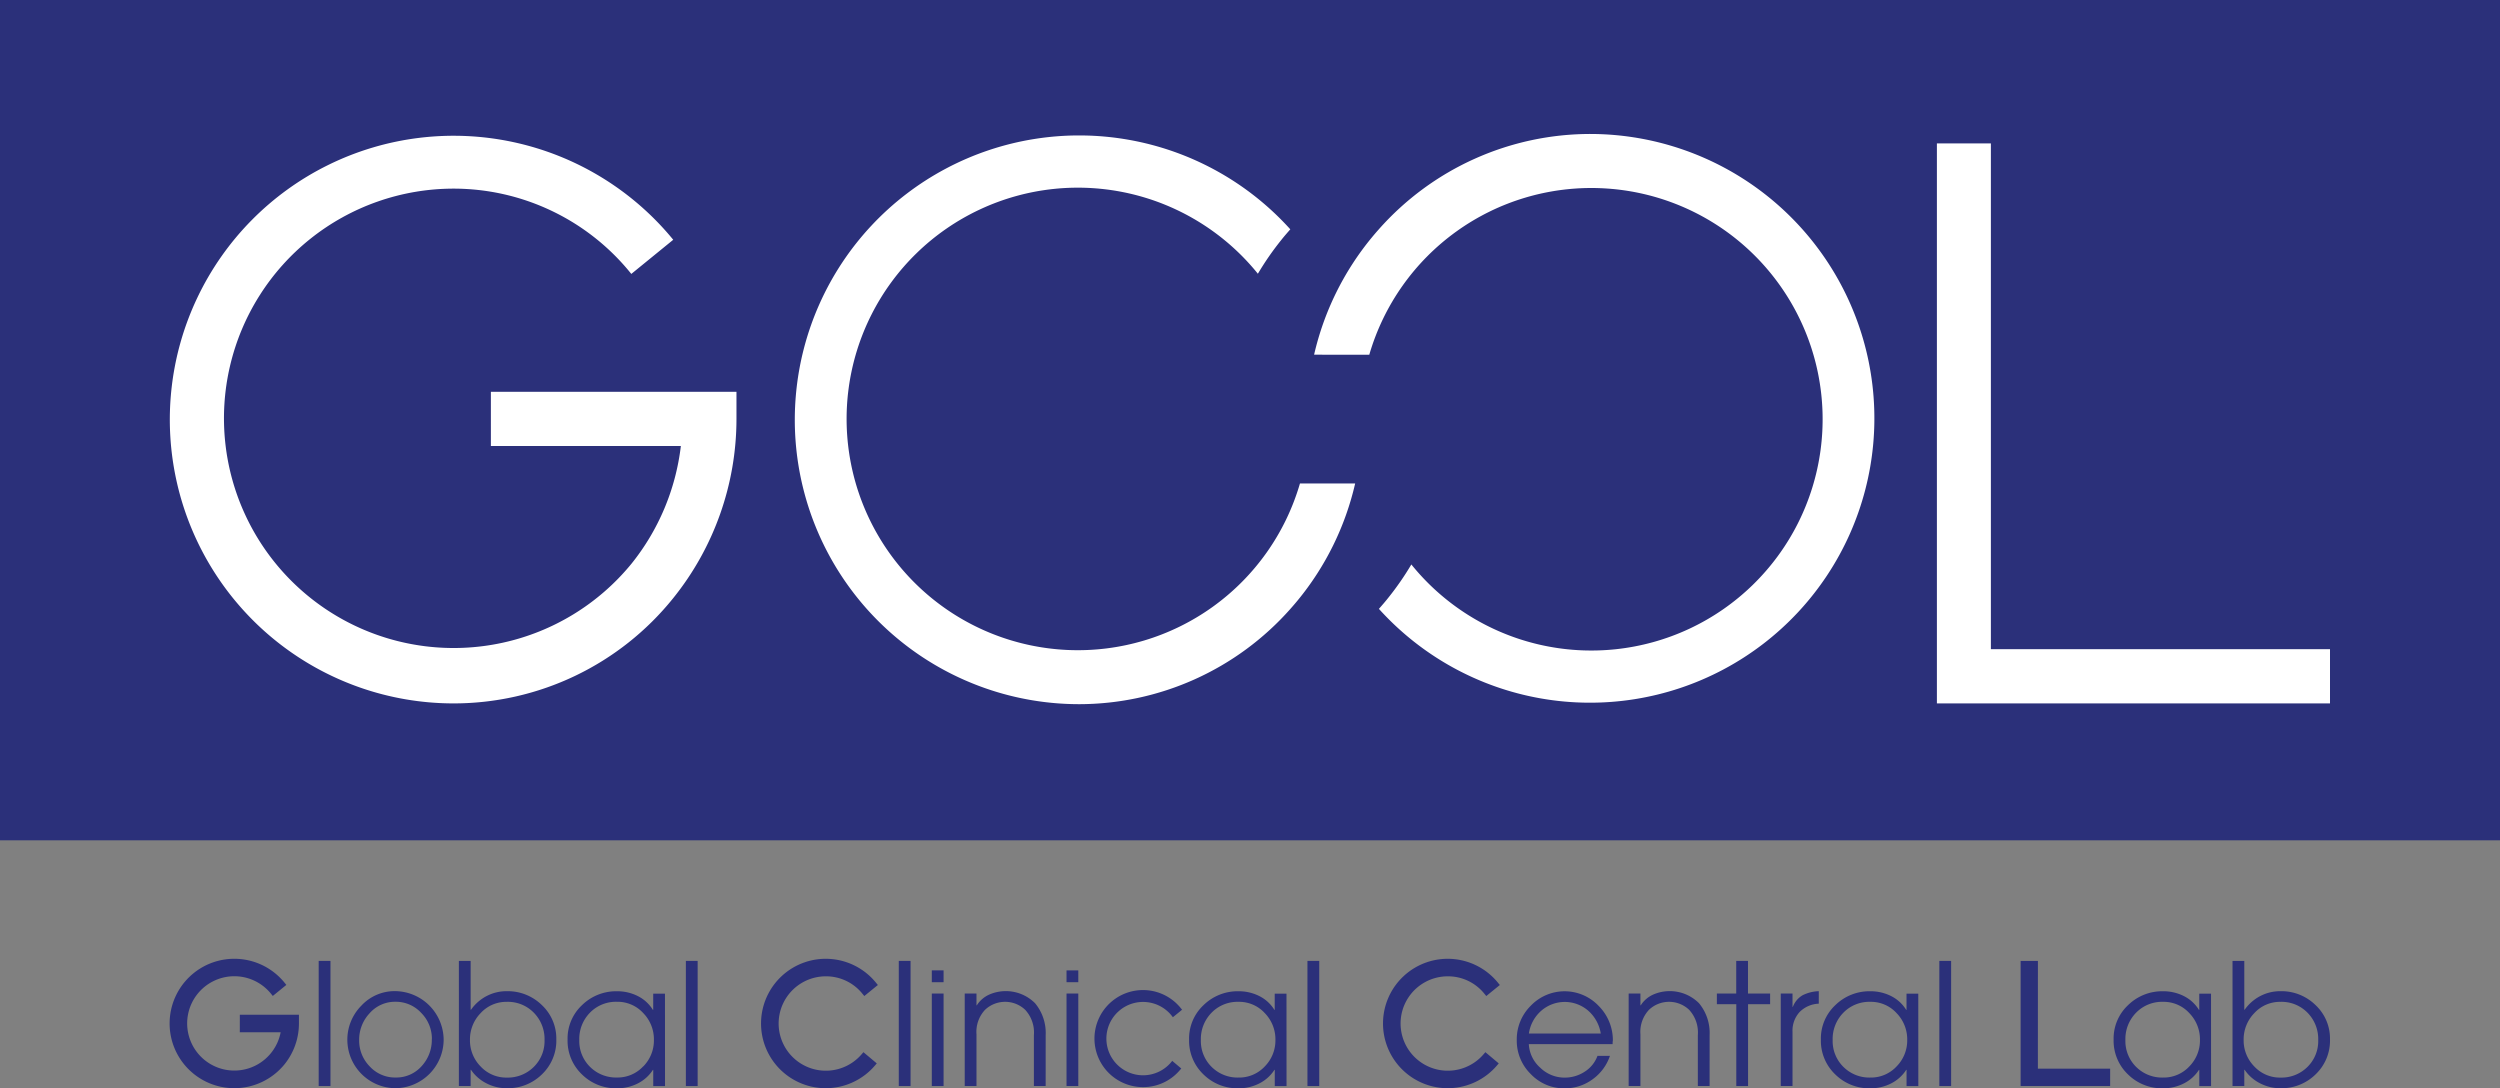
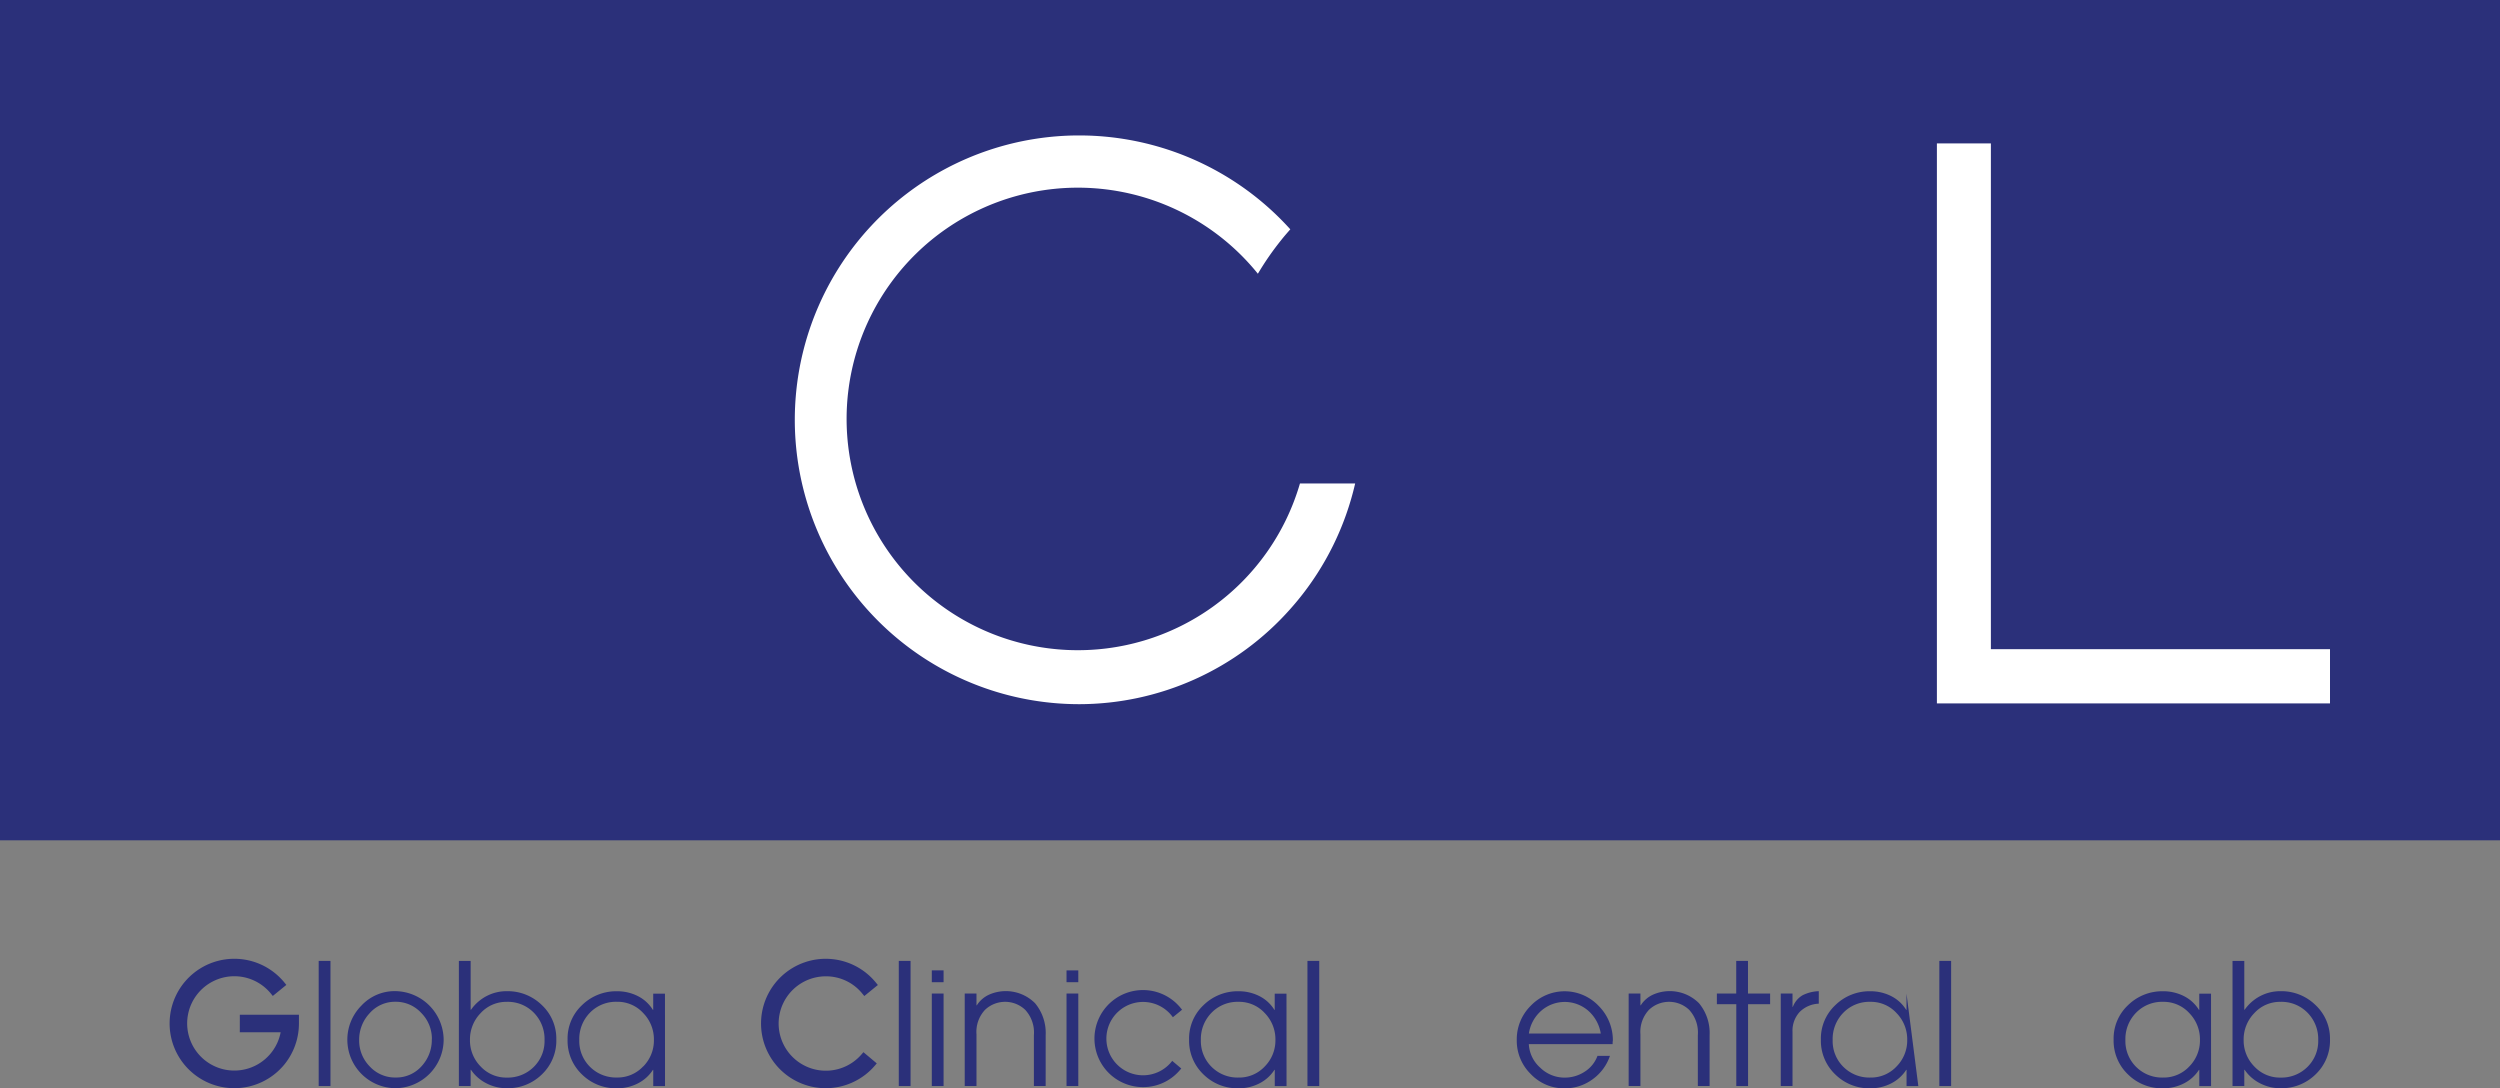
<svg xmlns="http://www.w3.org/2000/svg" width="170" height="74" viewBox="0 0 170 74">
  <rect x="0" y="0" width="170" height="74" fill="#808080" stroke="none" />
  <g id="family-logo08" transform="translate(0 -0.001)">
    <rect id="사각형_1635" data-name="사각형 1635" width="170" height="57.141" transform="translate(0 0.001)" fill="#2b307a" />
-     <path id="패스_1079" data-name="패스 1079" d="M30.936,28.366H43.854a15.717,15.717,0,0,1-3.369,8.017,15.619,15.619,0,1,1-12.11-25.52,15.5,15.5,0,0,1,12.11,5.8l2.851-2.323A19.3,19.3,0,1,0,28.375,45.868a19.157,19.157,0,0,0,14.961-7.16,19.44,19.44,0,0,0,4.3-12.187V24.678h-16.7Z" transform="translate(2.444 1.965)" fill="#fff" />
    <path id="패스_1080" data-name="패스 1080" d="M107.982,42.049V7.657h-3.671v38.08h26.731V42.049Z" transform="translate(27.398 2.096)" fill="#fff" />
    <path id="패스_1081" data-name="패스 1081" d="M77.153,30.917a15.726,15.726,0,1,1-2.861-14.26h0a19.448,19.448,0,0,1,1.575-2.276c.2-.255.415-.5.63-.745A19.337,19.337,0,1,0,62.1,45.926,19.215,19.215,0,0,0,76.5,39.45c.166-.187.328-.375.487-.568a19.32,19.32,0,0,0,3.92-7.965Z" transform="translate(11.244 1.959)" fill="#fff" />
-     <path id="패스_1082" data-name="패스 1082" d="M74.522,22.165a15.726,15.726,0,1,1,2.861,14.26h0A19.45,19.45,0,0,1,75.807,38.7c-.2.255-.415.5-.63.745a19.337,19.337,0,1,0,14.4-32.293,19.215,19.215,0,0,0-14.4,6.476c-.166.187-.328.375-.487.568a19.32,19.32,0,0,0-3.92,7.965Z" transform="translate(18.589 1.959)" fill="#fff" />
    <rect id="사각형_1636" data-name="사각형 1636" width="0.801" height="8.508" transform="translate(21.671 65.343)" fill="#2b307a" />
    <path id="패스_1083" data-name="패스 1083" d="M25.174,56.079a3.311,3.311,0,0,1-3.286,3.3,3.3,3.3,0,0,1-3.262-3.255,3.285,3.285,0,0,1,.95-2.357,3.085,3.085,0,0,1,2.312-.99,3.331,3.331,0,0,1,3.286,3.3m-.8-.034a2.49,2.49,0,0,0-.727-1.788A2.34,2.34,0,0,0,21.9,53.5a2.3,2.3,0,0,0-1.756.776,2.621,2.621,0,0,0-.715,1.834,2.5,2.5,0,0,0,.72,1.788,2.335,2.335,0,0,0,1.751.753,2.3,2.3,0,0,0,1.769-.764,2.63,2.63,0,0,0,.7-1.846" transform="translate(4.994 14.621)" fill="#2b307a" />
    <path id="패스_1084" data-name="패스 1084" d="M31.319,56.51a3.169,3.169,0,0,1-.973,2.363,3.3,3.3,0,0,1-2.393.949,3,3,0,0,1-1.378-.329,2.785,2.785,0,0,1-1.059-.925h-.023v1.1h-.8V51.164h.8v3.322h.023a2.99,2.99,0,0,1,1.059-.931,2.923,2.923,0,0,1,1.378-.332,3.316,3.316,0,0,1,2.381.943,3.116,3.116,0,0,1,.984,2.345m-.8.034a2.55,2.55,0,0,0-.727-1.857,2.464,2.464,0,0,0-1.837-.741,2.361,2.361,0,0,0-1.779.764,2.554,2.554,0,0,0-.728,1.823,2.511,2.511,0,0,0,.728,1.811,2.378,2.378,0,0,0,1.779.753,2.5,2.5,0,0,0,1.831-.725,2.463,2.463,0,0,0,.733-1.828" transform="translate(6.511 14.179)" fill="#2b307a" />
    <path id="패스_1085" data-name="패스 1085" d="M37.167,59.231h-.8v-1.1h-.023a2.641,2.641,0,0,1-1.047.931,3.068,3.068,0,0,1-1.391.322,3.29,3.29,0,0,1-2.392-.949,3.161,3.161,0,0,1-.973-2.363,3.111,3.111,0,0,1,.984-2.345,3.319,3.319,0,0,1,2.38-.943,3.092,3.092,0,0,1,1.4.322,2.535,2.535,0,0,1,1.036.943h.023v-1.1h.8ZM35.685,57.9a2.515,2.515,0,0,0,.727-1.811,2.553,2.553,0,0,0-.727-1.822A2.362,2.362,0,0,0,33.9,53.5a2.463,2.463,0,0,0-1.836.741,2.545,2.545,0,0,0-.727,1.856,2.465,2.465,0,0,0,.732,1.829,2.5,2.5,0,0,0,1.831.724,2.379,2.379,0,0,0,1.78-.753" transform="translate(8.054 14.622)" fill="#2b307a" />
-     <rect id="사각형_1637" data-name="사각형 1637" width="0.801" height="8.508" transform="translate(46.639 65.343)" fill="#2b307a" />
    <rect id="사각형_1638" data-name="사각형 1638" width="0.801" height="8.508" transform="translate(61.117 65.343)" fill="#2b307a" />
    <path id="패스_1086" data-name="패스 1086" d="M50.935,52.474h-.8v-.805h.8Zm0,7.06h-.8V53.245h.8Z" transform="translate(13.228 14.317)" fill="#2b307a" />
    <path id="패스_1087" data-name="패스 1087" d="M57.415,59.23h-.8V55.769a2.27,2.27,0,0,0-.595-1.725,1.987,1.987,0,0,0-2.724,0,2.191,2.191,0,0,0-.585,1.667V59.23h-.8V52.941h.8v.8h.023a1.933,1.933,0,0,1,.819-.718,2.811,2.811,0,0,1,3.141.576,3.166,3.166,0,0,1,.722,2.167Z" transform="translate(13.69 14.621)" fill="#2b307a" />
    <path id="패스_1088" data-name="패스 1088" d="M58.183,52.474h-.8v-.805h.8Zm0,7.06h-.8V53.245h.8Z" transform="translate(15.141 14.317)" fill="#2b307a" />
    <path id="패스_1089" data-name="패스 1089" d="M70.611,59.231h-.8v-1.1h-.023a2.641,2.641,0,0,1-1.047.931,3.068,3.068,0,0,1-1.391.322,3.29,3.29,0,0,1-2.392-.949,3.161,3.161,0,0,1-.973-2.363,3.111,3.111,0,0,1,.984-2.345,3.319,3.319,0,0,1,2.38-.943,3.092,3.092,0,0,1,1.4.322,2.535,2.535,0,0,1,1.036.943h.023v-1.1h.8ZM69.129,57.9a2.515,2.515,0,0,0,.727-1.811,2.553,2.553,0,0,0-.727-1.822,2.362,2.362,0,0,0-1.78-.764,2.464,2.464,0,0,0-1.836.741,2.545,2.545,0,0,0-.727,1.856,2.465,2.465,0,0,0,.732,1.829,2.5,2.5,0,0,0,1.831.724,2.379,2.379,0,0,0,1.78-.753" transform="translate(16.873 14.622)" fill="#2b307a" />
    <rect id="사각형_1639" data-name="사각형 1639" width="0.801" height="8.508" transform="translate(88.907 65.343)" fill="#2b307a" />
    <path id="패스_1090" data-name="패스 1090" d="M88.145,56.148c0,.031,0,.069-.006.115s0,.085,0,.116h-5.7a2.286,2.286,0,0,0,.772,1.6,2.362,2.362,0,0,0,1.655.679,2.467,2.467,0,0,0,1.367-.4,2.139,2.139,0,0,0,.875-1.08h.847a3.223,3.223,0,0,1-1.188,1.6,3.165,3.165,0,0,1-1.891.61,3.119,3.119,0,0,1-2.3-.967,3.176,3.176,0,0,1-.957-2.322,3.214,3.214,0,0,1,.957-2.334,3.189,3.189,0,0,1,4.618.023,3.307,3.307,0,0,1,.96,2.368m-.823-.494a2.61,2.61,0,0,0-.837-1.54,2.432,2.432,0,0,0-3.222,0,2.547,2.547,0,0,0-.829,1.54Z" transform="translate(21.521 14.621)" fill="#2b307a" />
    <path id="패스_1091" data-name="패스 1091" d="M93.141,59.23h-.8V55.769a2.27,2.27,0,0,0-.595-1.725,1.987,1.987,0,0,0-2.724,0,2.191,2.191,0,0,0-.585,1.667V59.23h-.8V52.941h.8v.8h.023a1.933,1.933,0,0,1,.819-.718,2.811,2.811,0,0,1,3.141.576,3.166,3.166,0,0,1,.722,2.167Z" transform="translate(23.112 14.621)" fill="#2b307a" />
    <path id="패스_1092" data-name="패스 1092" d="M96,54.107H94.5v5.565h-.8V54.107H92.379v-.725h1.316V51.164h.8v2.219H96Z" transform="translate(24.368 14.179)" fill="#2b307a" />
    <path id="패스_1093" data-name="패스 1093" d="M98.4,53.63a1.937,1.937,0,0,0-1.31.574,1.885,1.885,0,0,0-.476,1.345v3.68h-.8V52.94h.8v.908h.023a1.544,1.544,0,0,1,.664-.792,2.665,2.665,0,0,1,1.1-.276Z" transform="translate(25.277 14.621)" fill="#2b307a" />
-     <path id="패스_1094" data-name="패스 1094" d="M104.608,59.231h-.8v-1.1h-.023a2.641,2.641,0,0,1-1.047.931,3.068,3.068,0,0,1-1.391.322,3.29,3.29,0,0,1-2.392-.949,3.161,3.161,0,0,1-.973-2.363,3.111,3.111,0,0,1,.984-2.345,3.319,3.319,0,0,1,2.38-.943,3.092,3.092,0,0,1,1.4.322,2.534,2.534,0,0,1,1.036.943h.023v-1.1h.8ZM103.126,57.9a2.515,2.515,0,0,0,.727-1.811,2.553,2.553,0,0,0-.727-1.822,2.362,2.362,0,0,0-1.78-.764,2.464,2.464,0,0,0-1.836.741,2.545,2.545,0,0,0-.727,1.856,2.465,2.465,0,0,0,.732,1.829,2.5,2.5,0,0,0,1.831.724,2.379,2.379,0,0,0,1.78-.753" transform="translate(25.838 14.622)" fill="#2b307a" />
+     <path id="패스_1094" data-name="패스 1094" d="M104.608,59.231h-.8v-1.1h-.023a2.641,2.641,0,0,1-1.047.931,3.068,3.068,0,0,1-1.391.322,3.29,3.29,0,0,1-2.392-.949,3.161,3.161,0,0,1-.973-2.363,3.111,3.111,0,0,1,.984-2.345,3.319,3.319,0,0,1,2.38-.943,3.092,3.092,0,0,1,1.4.322,2.534,2.534,0,0,1,1.036.943h.023v-1.1ZM103.126,57.9a2.515,2.515,0,0,0,.727-1.811,2.553,2.553,0,0,0-.727-1.822,2.362,2.362,0,0,0-1.78-.764,2.464,2.464,0,0,0-1.836.741,2.545,2.545,0,0,0-.727,1.856,2.465,2.465,0,0,0,.732,1.829,2.5,2.5,0,0,0,1.831.724,2.379,2.379,0,0,0,1.78-.753" transform="translate(25.838 14.622)" fill="#2b307a" />
    <rect id="사각형_1640" data-name="사각형 1640" width="0.801" height="8.508" transform="translate(131.875 65.343)" fill="#2b307a" />
    <path id="패스_1095" data-name="패스 1095" d="M120.414,59.231h-.8v-1.1h-.023a2.641,2.641,0,0,1-1.047.931,3.07,3.07,0,0,1-1.39.322,3.291,3.291,0,0,1-2.393-.949,3.161,3.161,0,0,1-.973-2.363,3.111,3.111,0,0,1,.984-2.345,3.32,3.32,0,0,1,2.381-.943,3.091,3.091,0,0,1,1.4.322,2.535,2.535,0,0,1,1.036.943h.023v-1.1h.8ZM118.932,57.9a2.515,2.515,0,0,0,.727-1.811,2.553,2.553,0,0,0-.727-1.822,2.361,2.361,0,0,0-1.779-.764,2.464,2.464,0,0,0-1.837.741,2.545,2.545,0,0,0-.727,1.856,2.465,2.465,0,0,0,.732,1.829,2.5,2.5,0,0,0,1.832.724,2.378,2.378,0,0,0,1.779-.753" transform="translate(29.938 14.622)" fill="#2b307a" />
    <path id="패스_1096" data-name="패스 1096" d="M126.792,56.51a3.169,3.169,0,0,1-.973,2.363,3.3,3.3,0,0,1-2.393.949,3,3,0,0,1-1.38-.329,2.8,2.8,0,0,1-1.059-.925h-.023v1.1h-.8V51.164h.8v3.322h.023a3,3,0,0,1,1.059-.931,2.932,2.932,0,0,1,1.38-.332,3.316,3.316,0,0,1,2.381.943,3.116,3.116,0,0,1,.984,2.345m-.8.034a2.551,2.551,0,0,0-.727-1.857,2.464,2.464,0,0,0-1.837-.741,2.359,2.359,0,0,0-1.779.764,2.554,2.554,0,0,0-.728,1.823,2.511,2.511,0,0,0,.728,1.811,2.376,2.376,0,0,0,1.779.753,2.5,2.5,0,0,0,1.831-.725,2.463,2.463,0,0,0,.733-1.828" transform="translate(31.648 14.179)" fill="#2b307a" />
    <path id="패스_1097" data-name="패스 1097" d="M13.863,56.046h2.778a3.207,3.207,0,1,1-.658-2.619l.123.152.921-.75-.122-.152a4.4,4.4,0,1,0,0,5.548,4.423,4.423,0,0,0,.979-2.774v-.595h-4.02Z" transform="translate(2.444 14.147)" fill="#2b307a" />
    <path id="패스_1098" data-name="패스 1098" d="M47.906,57.4l.908.763-.129.15a4.4,4.4,0,1,1,.08-5.63l.123.15-.138.111-.784.638-.123-.15a3.171,3.171,0,0,0-2.479-1.19,3.209,3.209,0,1,0,2.42,5.3Z" transform="translate(10.807 14.149)" fill="#2b307a" />
-     <path id="패스_1099" data-name="패스 1099" d="M81.375,57.4l.908.763-.128.15a4.4,4.4,0,1,1,.08-5.63l.123.15-.138.111-.784.638-.123-.15a3.173,3.173,0,0,0-2.479-1.19,3.209,3.209,0,1,0,2.418,5.3Z" transform="translate(19.631 14.149)" fill="#2b307a" />
    <path id="패스_1100" data-name="패스 1100" d="M64.175,57.535l.616.52-.1.113A3.264,3.264,0,0,1,62.2,59.32a3.3,3.3,0,1,1,2.551-5.377l.093.113-.1.084-.526.428a2.494,2.494,0,1,0-.044,2.967" transform="translate(15.537 14.605)" fill="#2b307a" />
-     <path id="패스_1101" data-name="패스 1101" d="M109.976,51.164H108.8v8.508h6.088V58.493h-4.914Z" transform="translate(28.602 14.179)" fill="#2b307a" />
  </g>
</svg>